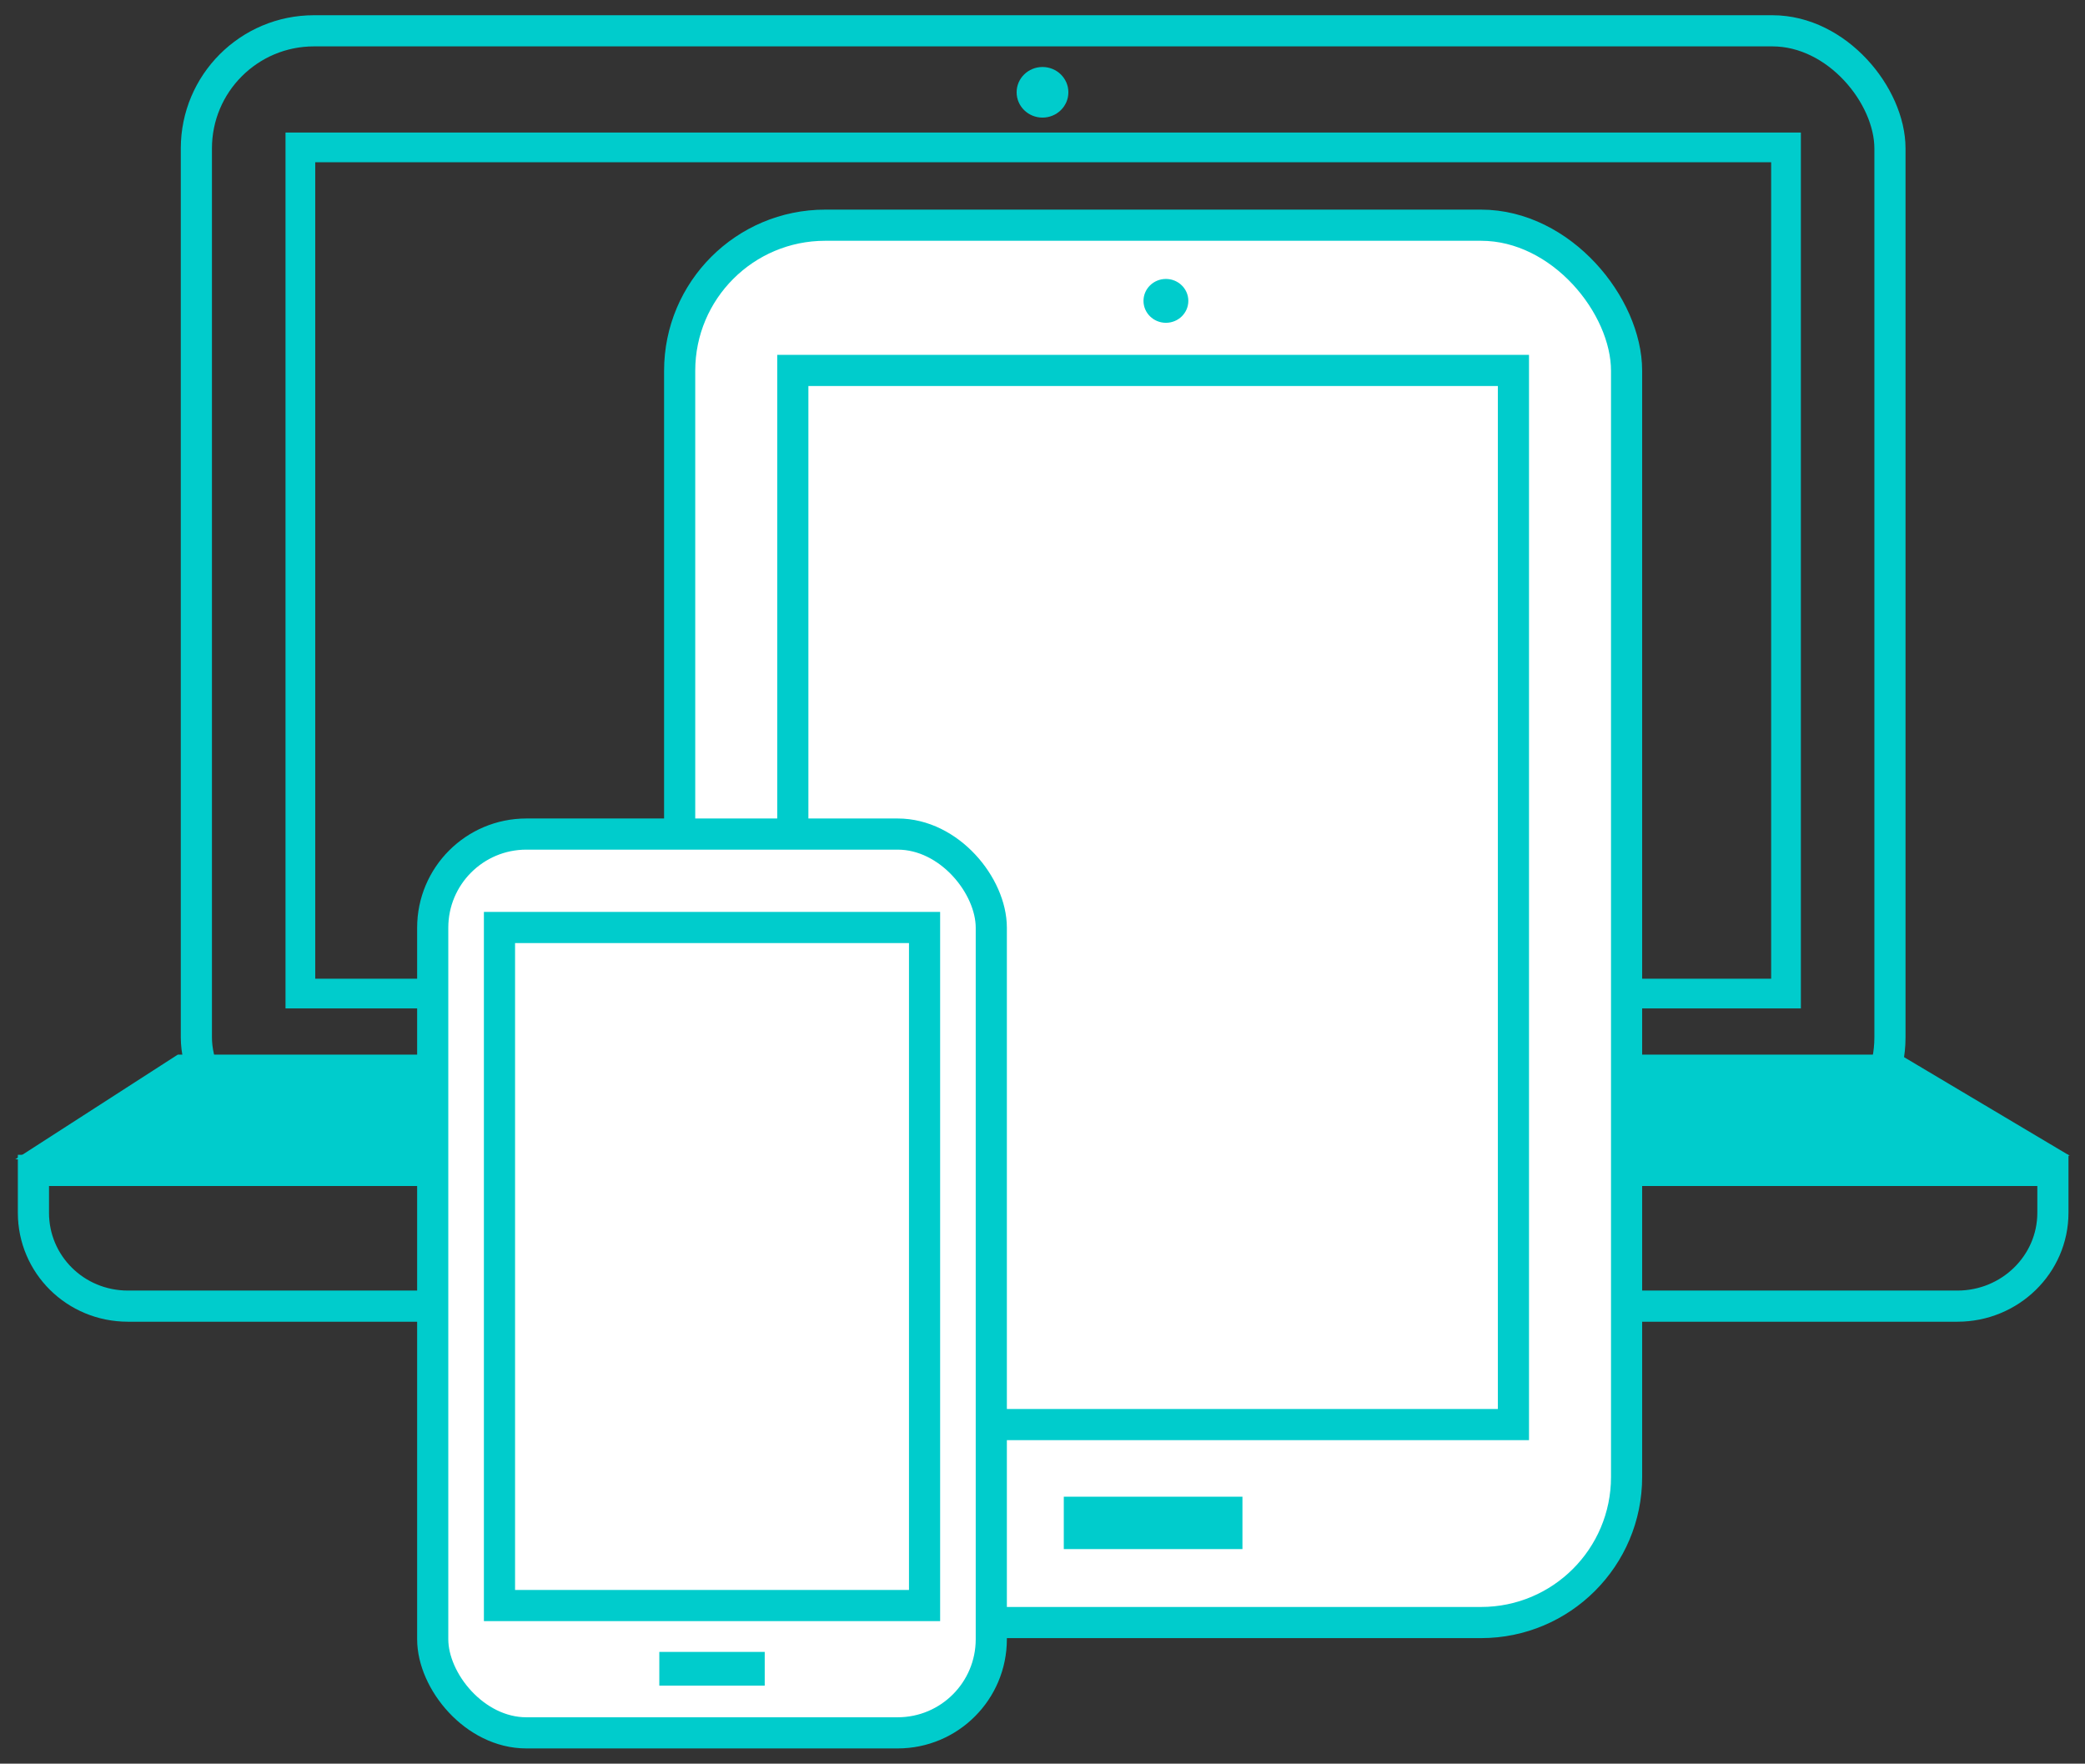
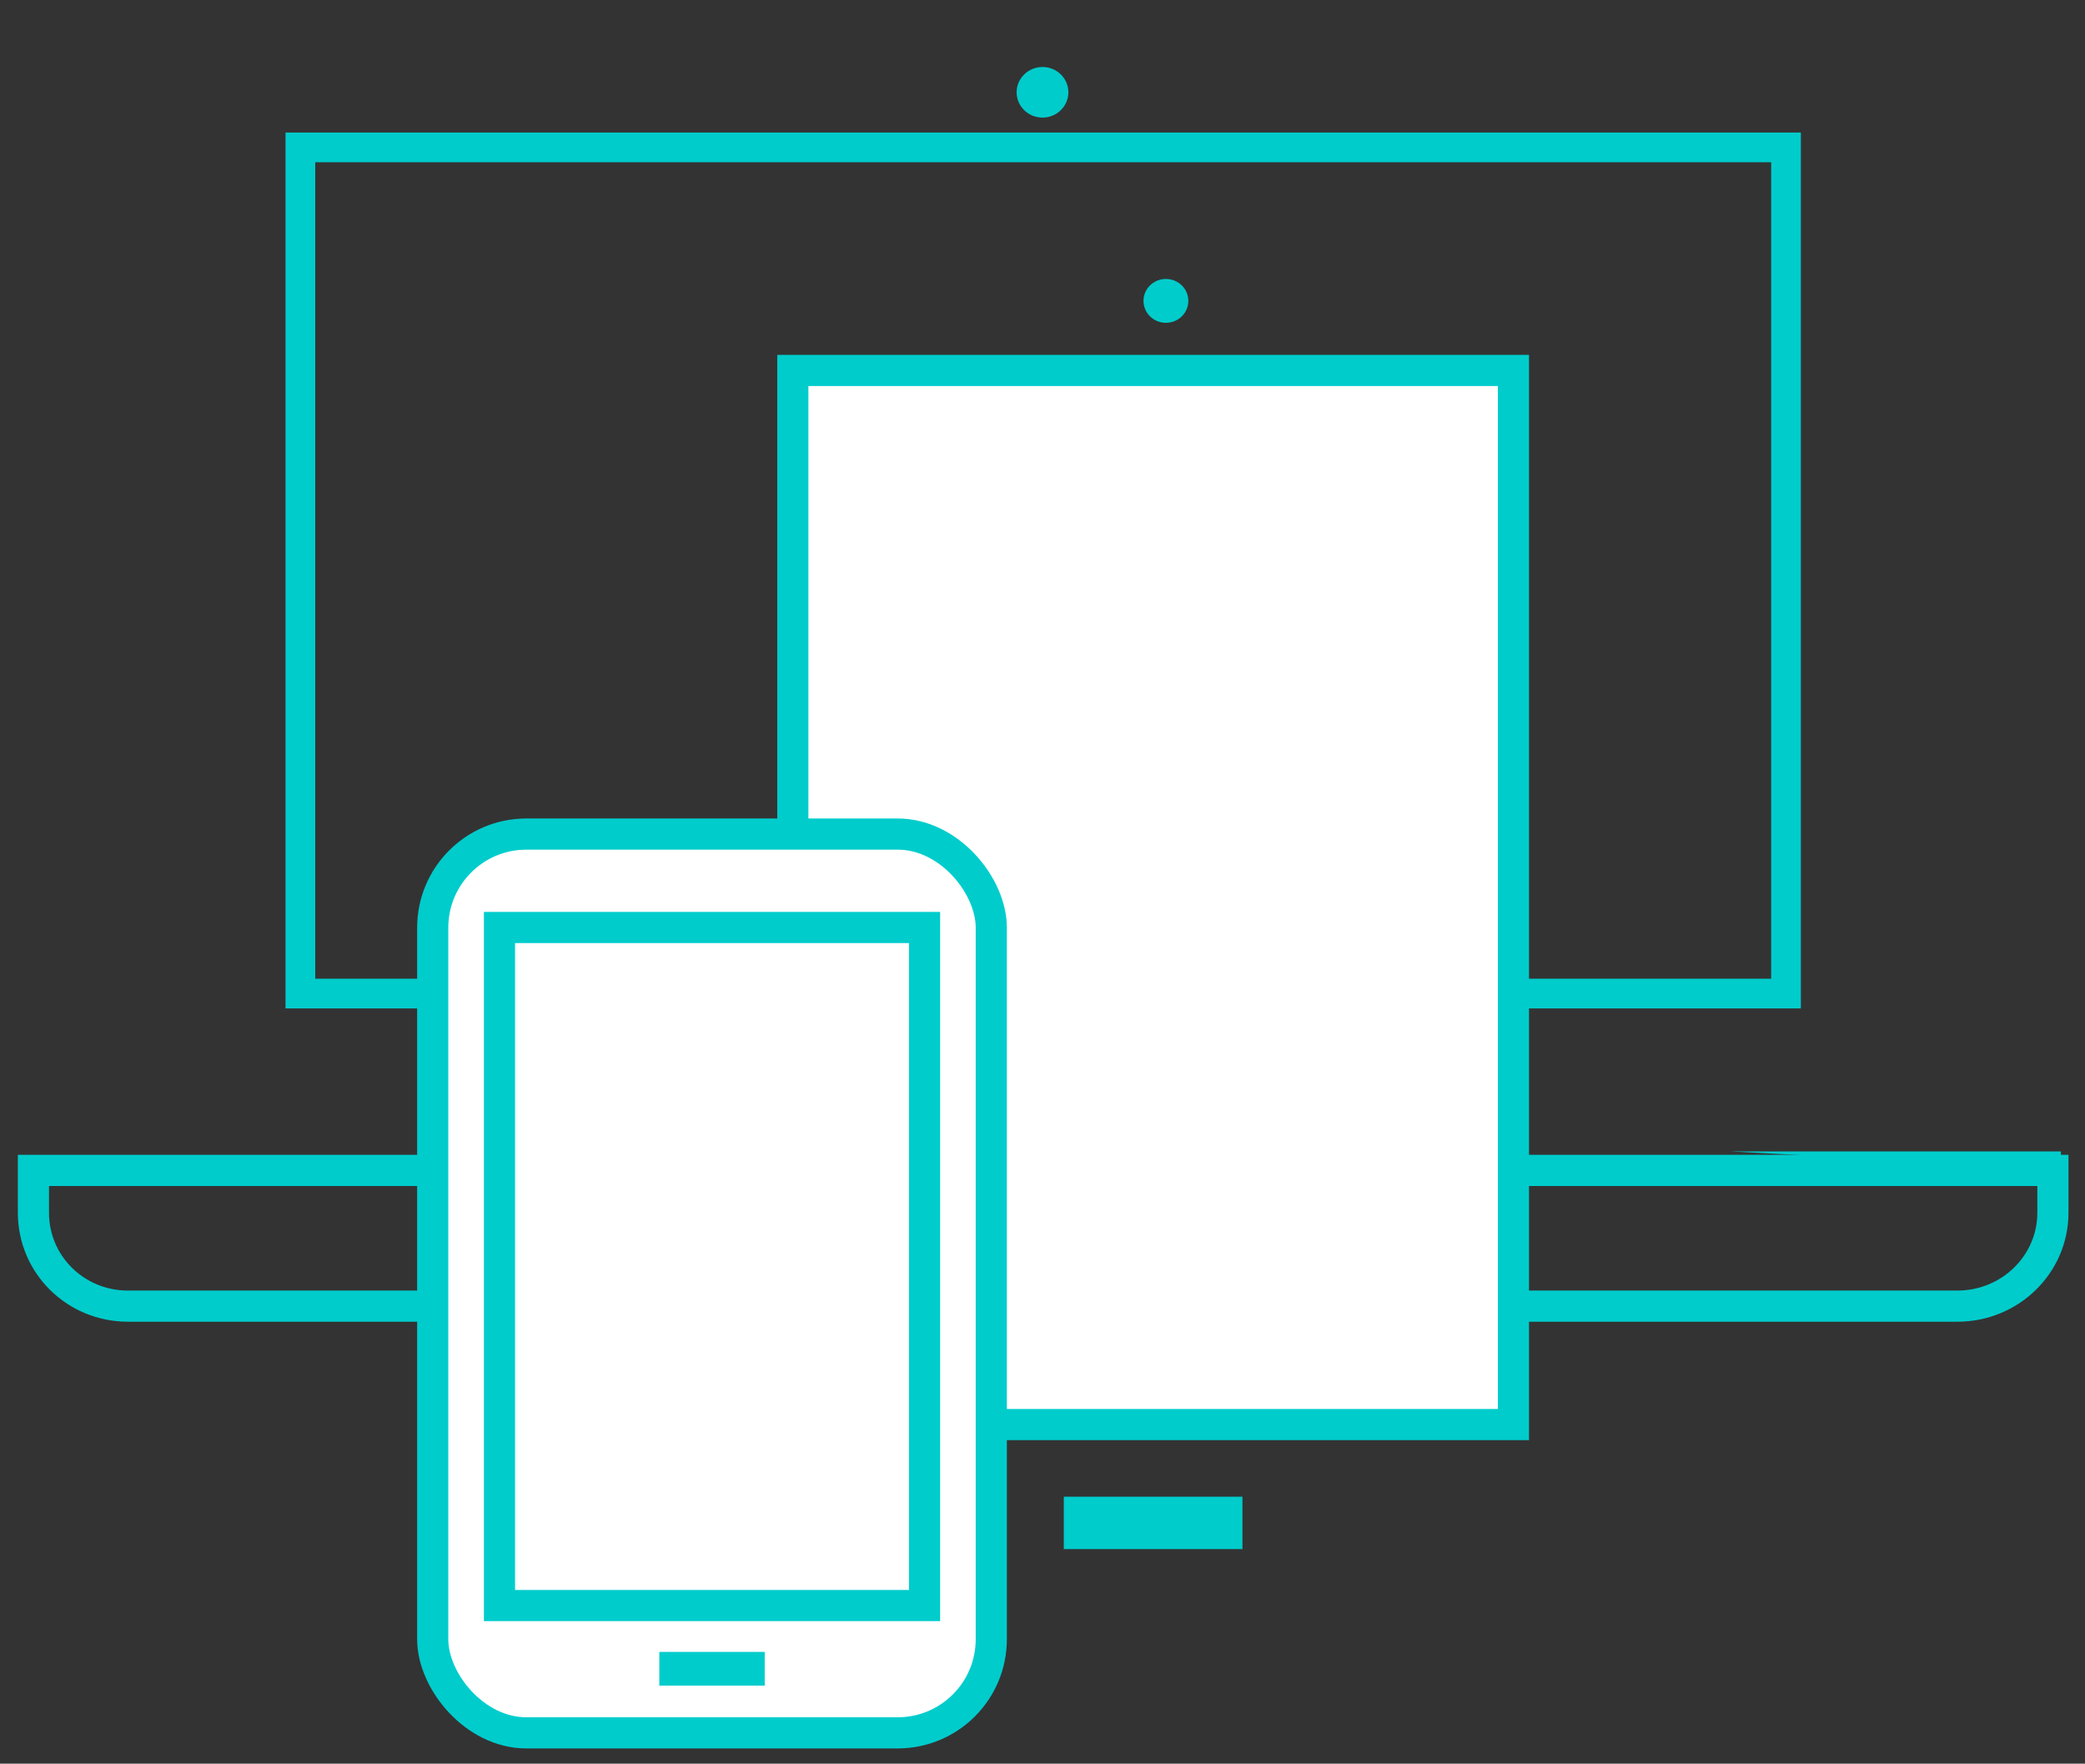
<svg xmlns="http://www.w3.org/2000/svg" viewBox="0 0 72.358 61.204">
  <rect x="0" y="0" width="72.358" height="61.204" fill="#333333" stroke="none" />
  <g transform="translate(-50 -95.553)">
-     <rect ry="4.081" y="96.622" x="56.815" height="39.012" width="58.774" fill="none" stroke="#0cc" stroke-width="1.081" />
    <path fill="none" stroke="#0cc" stroke-width="1.031" d="M60.424 100.668h51.558v29.364H60.424z" />
    <path d="M51.16 136.169v1.47c0 1.788 1.452 3.24 3.281 3.24h63.489c1.829 0 3.314-1.452 3.314-3.24v-1.47H51.161z" fill="none" stroke="#0cc" stroke-width="1.081" stroke-miterlimit="60.9" />
-     <path d="M50.529 135.785l5.642-3.635h59.758l5.9 3.51z" fill="#0cc" />
    <ellipse ry=".878" rx=".898" cy="98.756" cx="86.179" fill="#0cc" />
-     <rect ry="5.051" y="103.368" x="73.587" height="48.491" width="32.862" fill="#fff" stroke="#0cc" stroke-width="1.081" />
    <rect ry="0" y="108.408" x="77.514" height="36.581" width="25.008" fill="#fff" stroke="#0cc" stroke-width="1.081" />
    <path fill="#0cc" d="M86.918 147.492h6.2v1.818h-6.2z" />
    <ellipse ry=".761" rx=".778" cy="105.994" cx="90.462" fill="#0cc" />
    <rect width="19.385" height="31.19" x="65.017" y="124.497" ry="3.249" fill="#fff" stroke="#0cc" stroke-width="1.081" />
    <rect width="14.752" height="23.53" x="67.334" y="127.739" ry="0" fill="#fff" stroke="#0cc" stroke-width="1.081" />
    <path fill="#0cc" d="M72.881 152.878h3.658v1.17h-3.658z" />
-     <path style="marker:none" color="#000" overflow="visible" fill="#0cc" d="M110.077 135.511h11.445v.61h-11.445z" />
+     <path style="marker:none" color="#000" overflow="visible" fill="#0cc" d="M110.077 135.511h11.445v.61z" />
  </g>
</svg>